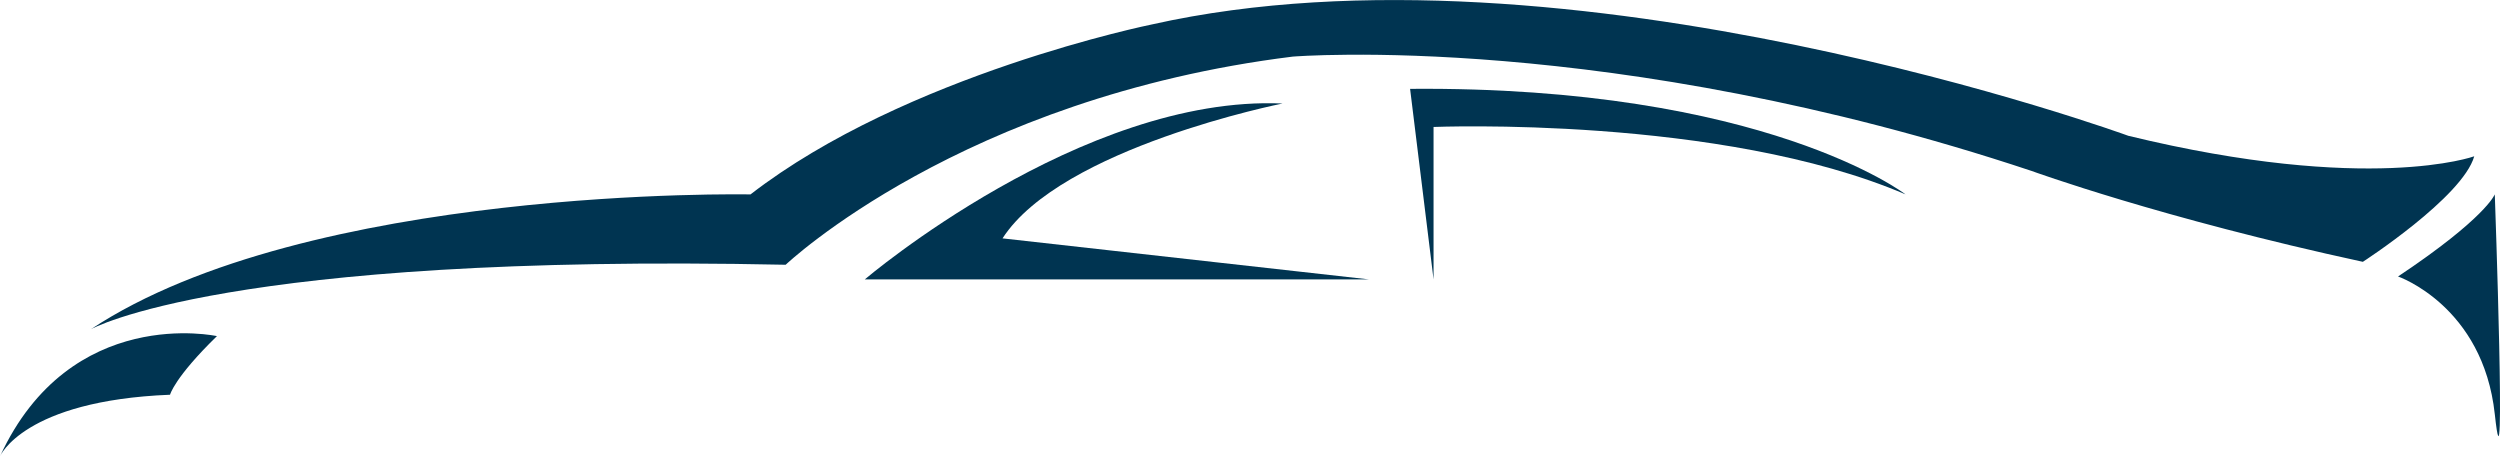
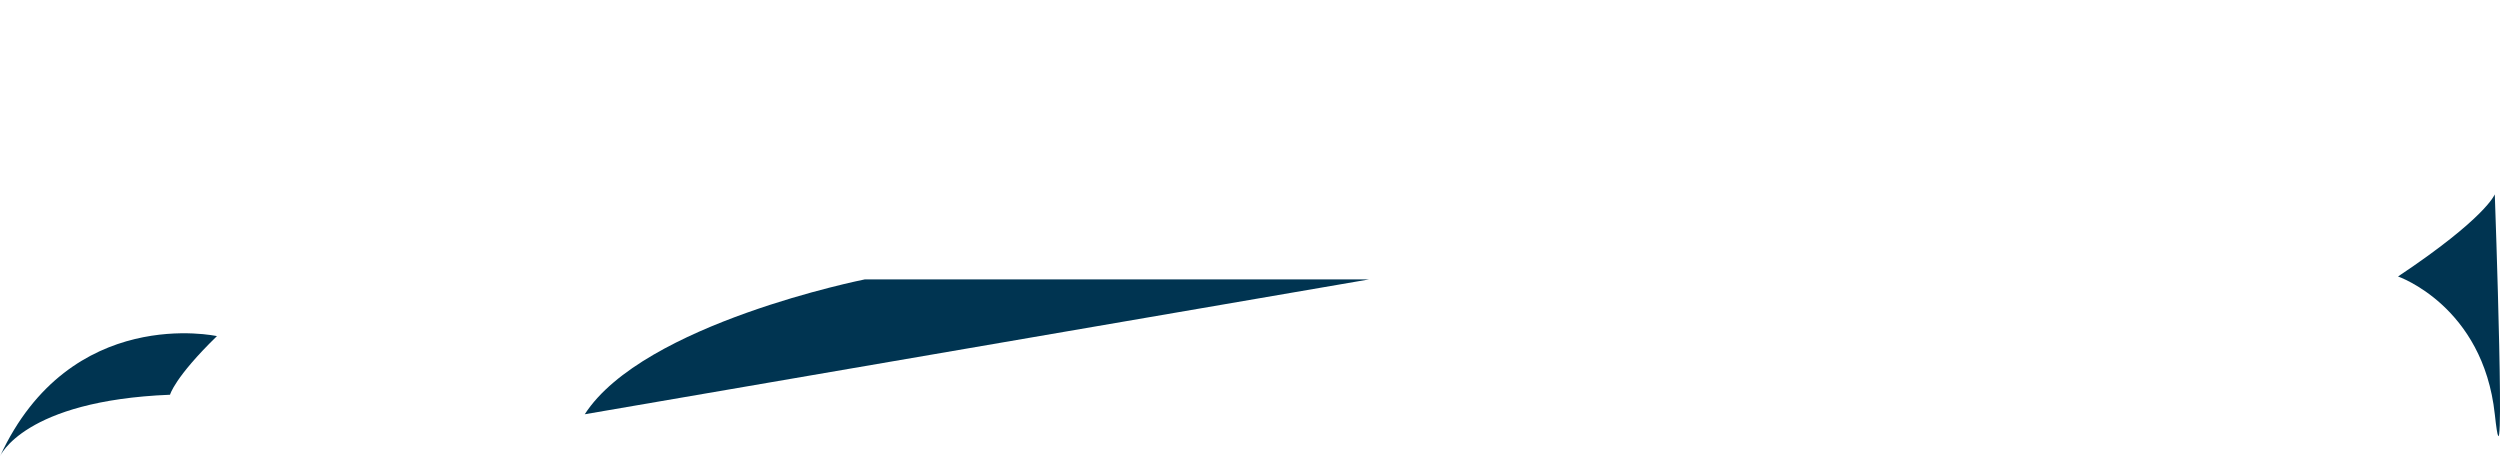
<svg xmlns="http://www.w3.org/2000/svg" viewBox="0 0 2196.19 400.86">
  <defs>
    <style>.cls-1{fill:#003451;}</style>
  </defs>
  <g id="Layer_2" data-name="Layer 2">
    <g id="Layer_1-2" data-name="Layer 1">
      <path class="cls-1" d="M2106.62,242.88s74.69,25.75,85,121,0-193.15,0-193.15S2183.88,191.38,2106.62,242.88Z" />
-       <path class="cls-1" d="M79.83,289.23s118.46-67,610.36-56.65c0,0,154.51-146.8,445.52-182.86,0,0,278.59-22.83,649,100.45,0,0,113.63,41.43,291,79.83,0,0,87.56-56.66,97.86-92.71,0,0-92.07,33.48-303.89-18,0,0-492.2-179.8-857.59-97.86,0,0-216.32,43.78-352.81,149.37C659.29,170.77,270.41,163,79.83,289.23Z" />
      <path class="cls-1" d="M0,400.86s20.6-48.94,149.37-54.09c0,0,3.76-15,41.21-51.5C190.58,295.27,61.81,266.94,0,400.86Z" />
-       <path class="cls-1" d="M1202.68,245.45h-443s190.57-162.24,367-154.52c0,0-194.43,38.63-246,118.47Z" />
-       <path class="cls-1" d="M1259.34,245.45V111.54s252.38-10.3,414.62,59.23c0,0-123.61-95.29-435.23-92.71Z" />
+       <path class="cls-1" d="M1202.68,245.45h-443c0,0-194.43,38.63-246,118.47Z" />
    </g>
  </g>
</svg>